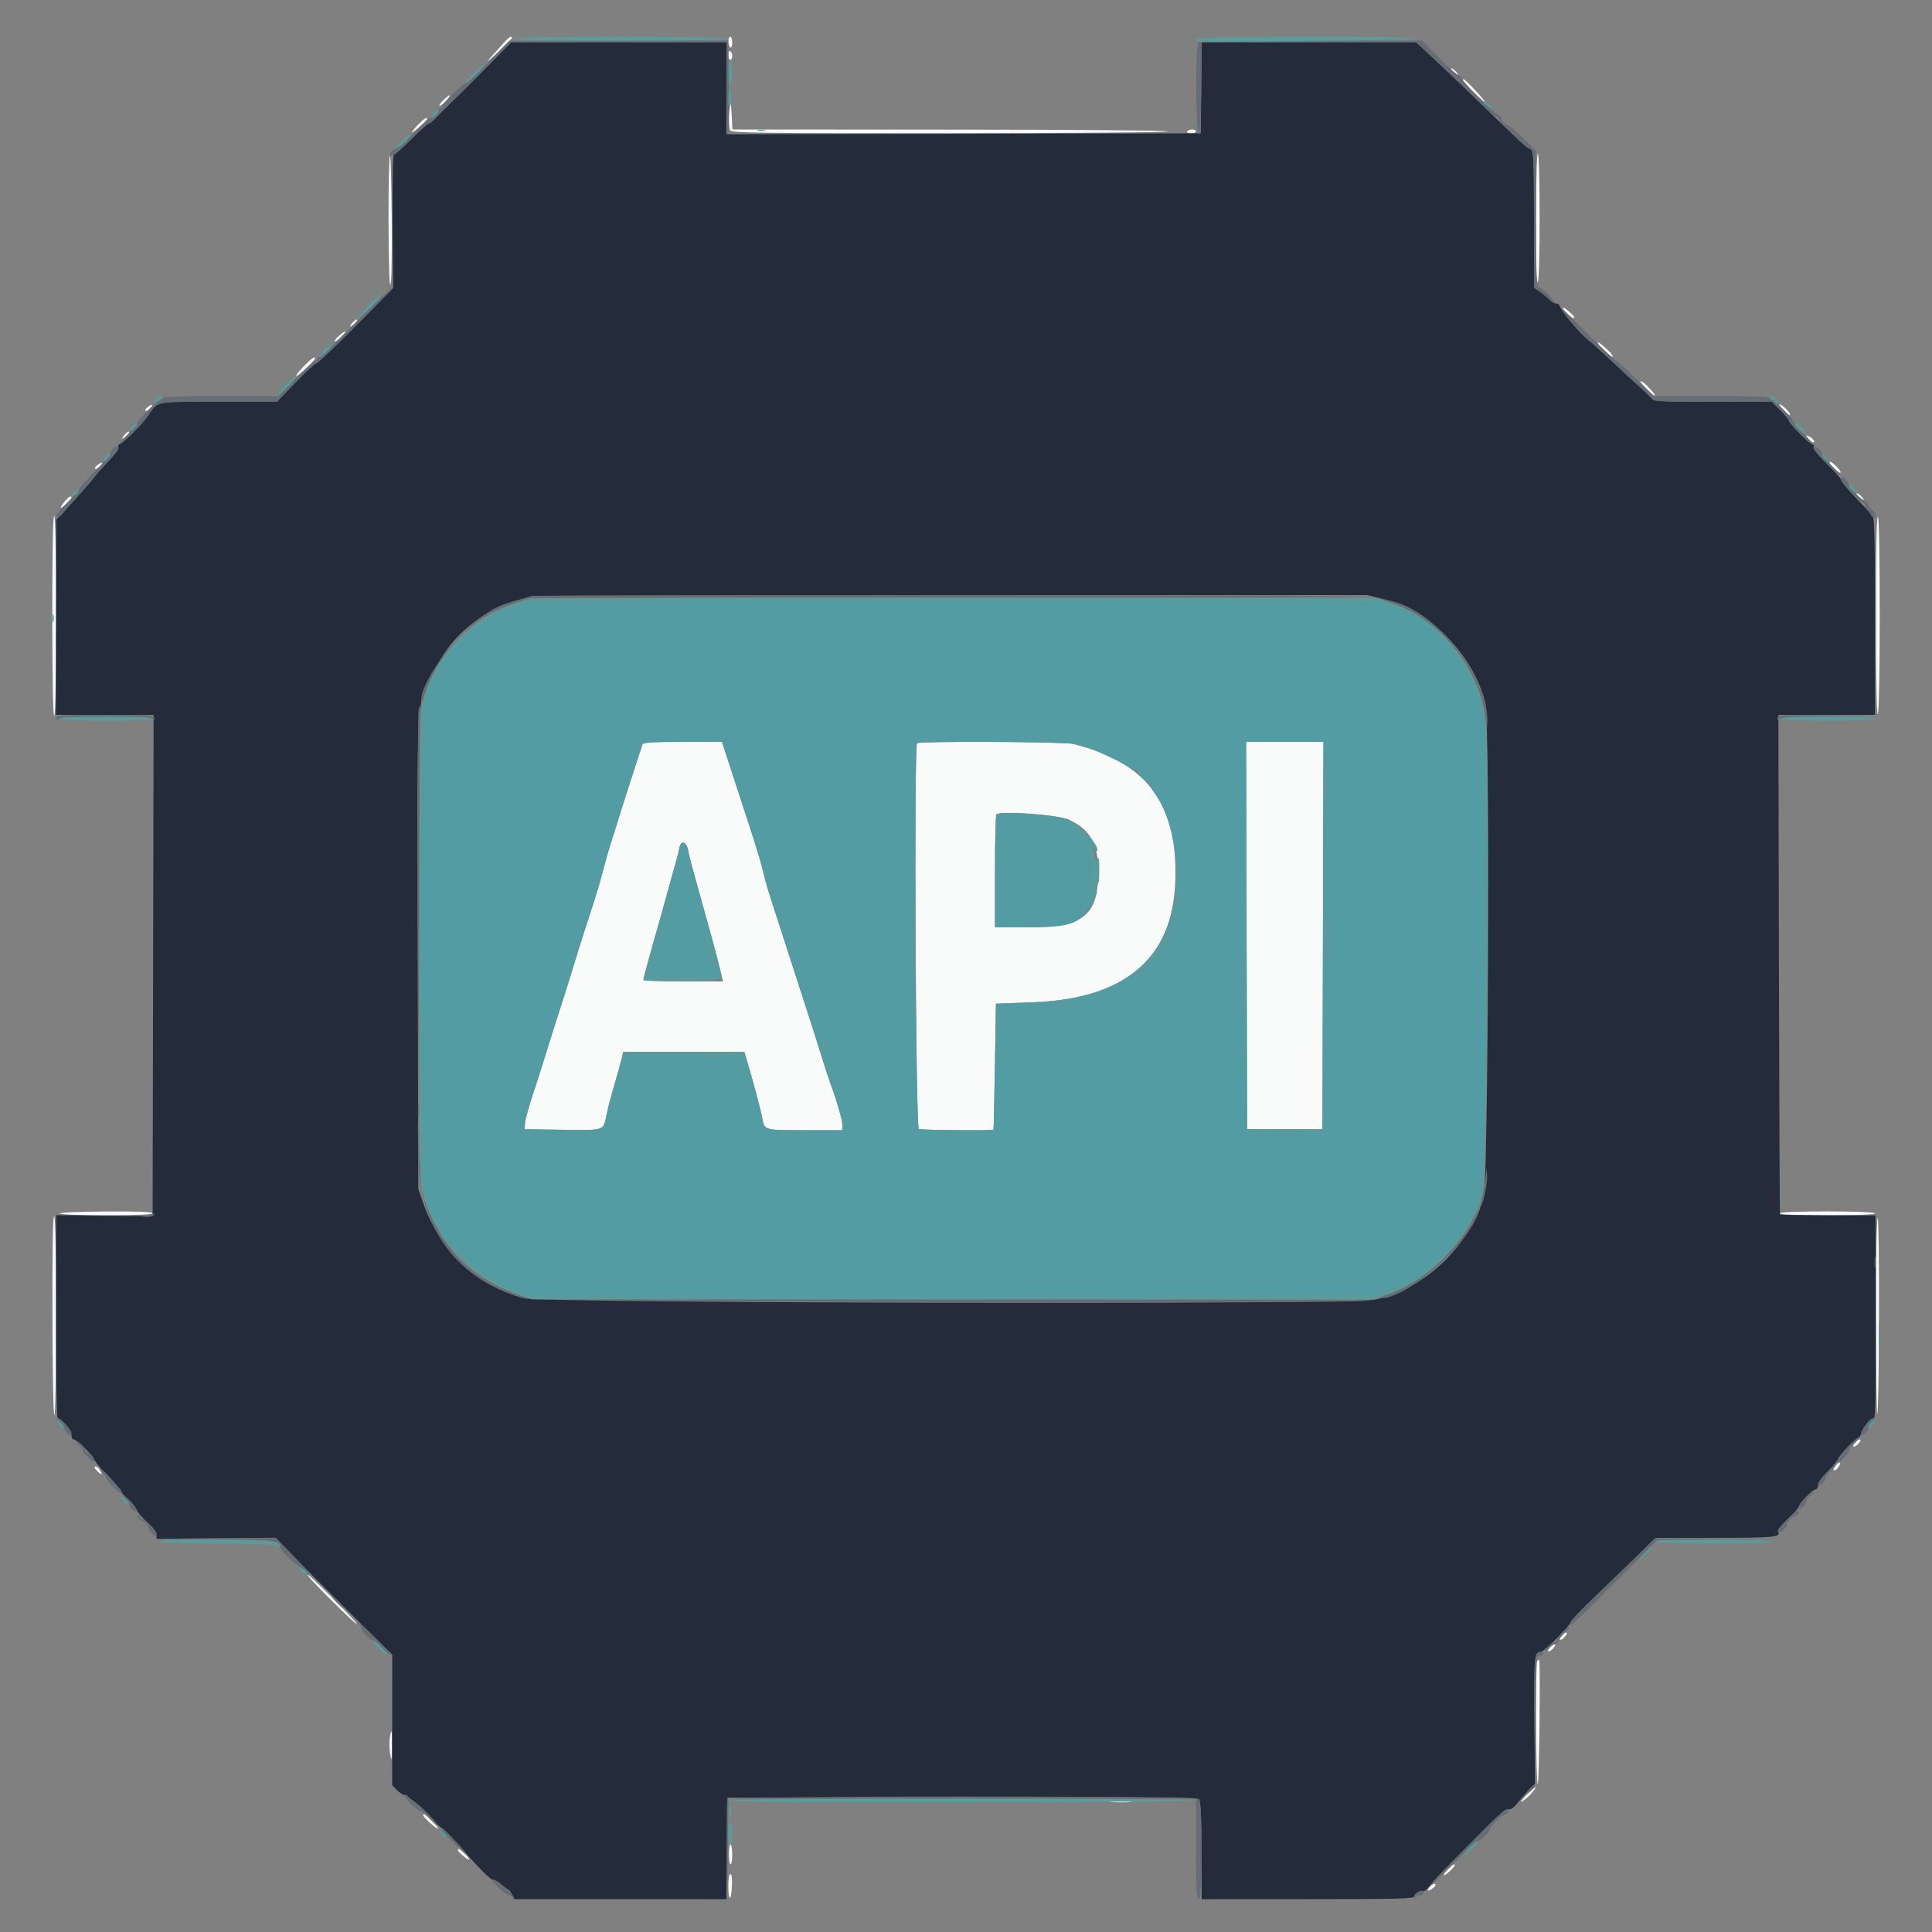
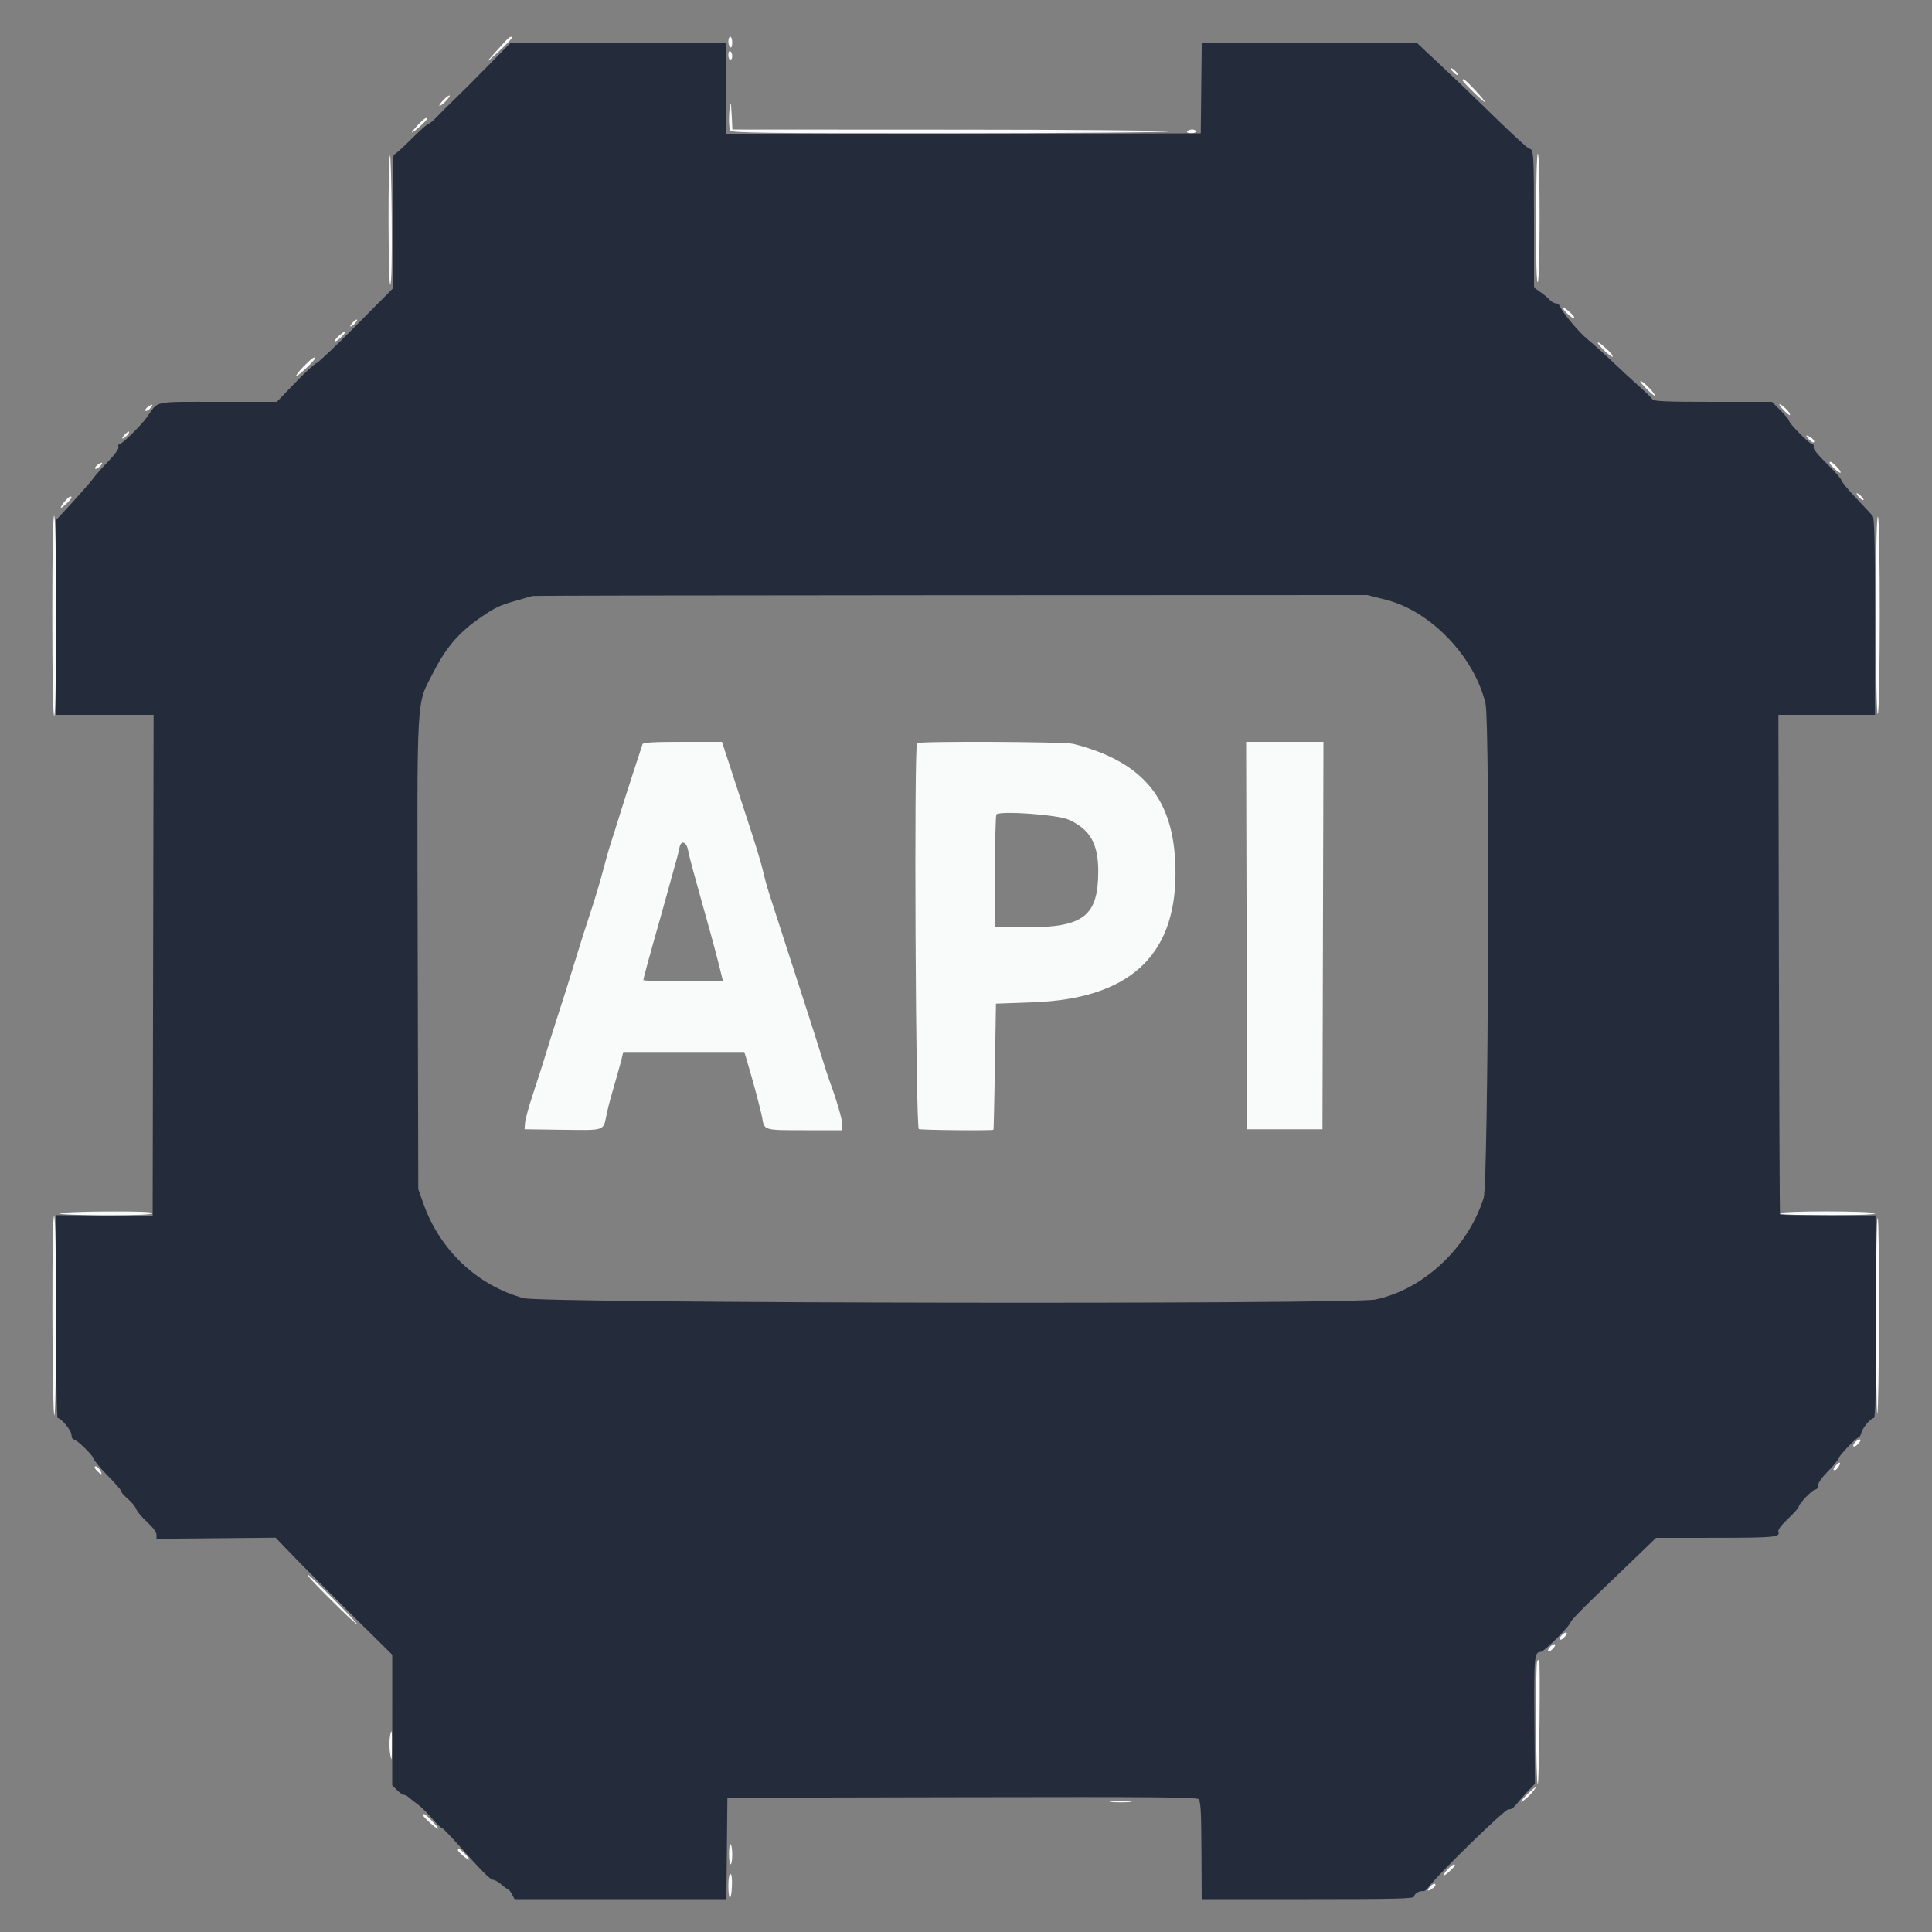
<svg xmlns="http://www.w3.org/2000/svg" id="svg" version="1.1" width="400" height="400" viewBox="0, 0, 400,400">
  <rect x="0" y="0" width="400" height="400" fill="#808080" stroke="none" />
  <g id="svgg">
    <path id="path0" d="M104.600 8.558 C 104.160 9.058,102.990 10.349,102.000 11.427 C 101.010 12.505,100.717 12.940,101.350 12.393 C 103.254 10.748,106.000 8.044,106.000 7.815 C 106.000 7.353,105.363 7.691,104.600 8.558 M150.800 8.576 C 150.800 9.113,150.980 9.664,151.200 9.800 C 151.433 9.944,151.600 9.537,151.600 8.824 C 151.600 8.151,151.420 7.600,151.200 7.600 C 150.980 7.600,150.800 8.039,150.800 8.576 M150.800 11.376 C 150.800 11.939,150.980 12.400,151.200 12.400 C 151.420 12.400,151.600 12.051,151.600 11.624 C 151.600 11.197,151.420 10.736,151.200 10.600 C 150.973 10.460,150.800 10.796,150.800 11.376 M300.400 14.167 C 300.400 14.588,301.605 15.728,301.821 15.512 C 301.922 15.411,301.644 15.002,301.202 14.602 C 300.761 14.203,300.400 14.007,300.400 14.167 M302.800 16.609 C 302.800 16.957,307.246 21.288,307.422 21.111 C 307.606 20.928,303.381 16.400,303.026 16.400 C 302.902 16.400,302.800 16.494,302.800 16.609 M91.855 20.655 C 91.268 21.241,90.870 21.803,90.970 21.903 C 91.070 22.003,91.632 21.605,92.218 21.018 C 92.805 20.432,93.203 19.870,93.103 19.770 C 93.003 19.670,92.441 20.068,91.855 20.655 M151.253 21.400 C 150.837 22.973,150.820 26.542,151.225 27.031 C 151.629 27.517,158.295 27.596,197.149 27.572 C 223.497 27.556,242.264 27.397,241.800 27.194 C 241.360 27.001,222.020 26.839,198.800 26.834 C 175.590 26.829,155.483 26.819,154.118 26.812 L 151.635 26.800 151.497 23.900 C 151.421 22.305,151.311 21.180,151.253 21.400 M86.483 25.901 C 85.759 26.671,85.221 27.354,85.287 27.421 C 85.449 27.582,88.400 24.944,88.400 24.639 C 88.400 24.128,87.746 24.559,86.483 25.901 M245.800 27.200 C 245.660 27.427,245.996 27.600,246.576 27.600 C 247.139 27.600,247.600 27.420,247.600 27.200 C 247.600 26.980,247.251 26.800,246.824 26.800 C 246.397 26.800,245.936 26.980,245.800 27.200 M318.020 45.289 C 318.008 54.323,318.134 58.795,318.391 58.400 C 318.882 57.643,318.883 32.099,318.392 31.795 C 318.192 31.671,318.031 37.491,318.020 45.289 M80.746 32.200 C 80.300 32.902,80.362 59.398,80.808 58.952 C 81.067 58.693,81.173 53.761,81.105 45.175 C 81.047 37.819,80.886 31.980,80.746 32.200 M323.600 63.769 C 323.600 64.224,325.635 66.098,325.872 65.861 C 326.095 65.638,325.615 65.086,324.298 64.051 C 323.914 63.749,323.600 63.622,323.600 63.769 M73.002 66.798 C 72.603 67.239,72.407 67.600,72.567 67.600 C 72.988 67.600,74.128 66.395,73.912 66.179 C 73.811 66.078,73.402 66.356,73.002 66.798 M70.254 69.455 C 69.623 69.997,69.208 70.541,69.330 70.663 C 69.452 70.785,70.032 70.405,70.618 69.818 C 72.000 68.436,71.739 68.176,70.254 69.455 M330.800 70.964 C 330.800 71.410,333.640 74.093,333.869 73.864 C 333.988 73.746,333.657 73.233,333.135 72.724 C 331.761 71.387,330.800 70.663,330.800 70.964 M62.856 75.871 C 61.897 76.847,61.210 77.743,61.328 77.862 C 61.540 78.073,65.200 74.622,65.200 74.211 C 65.200 73.707,64.484 74.215,62.856 75.871 M339.600 78.964 C 339.600 79.339,342.422 82.112,342.611 81.923 C 342.791 81.743,341.341 80.066,340.300 79.250 C 339.915 78.949,339.600 78.820,339.600 78.964 M30.629 84.229 C 30.205 84.538,29.972 84.905,30.110 85.043 C 30.249 85.182,30.662 84.995,31.029 84.629 C 31.891 83.766,31.625 83.500,30.629 84.229 M368.400 83.769 C 368.400 84.129,370.411 86.123,370.592 85.942 C 370.670 85.863,370.524 85.529,370.267 85.199 C 369.631 84.383,368.400 83.440,368.400 83.769 M25.802 89.998 C 25.403 90.439,25.207 90.800,25.367 90.800 C 25.788 90.800,26.928 89.595,26.712 89.379 C 26.611 89.278,26.202 89.556,25.802 89.998 M374.000 90.225 C 374.000 90.525,375.073 91.600,375.371 91.600 C 375.880 91.600,375.551 90.962,374.800 90.493 C 374.360 90.218,374.000 90.098,374.000 90.225 M20.229 96.229 C 19.805 96.538,19.572 96.905,19.710 97.043 C 19.849 97.182,20.262 96.995,20.629 96.629 C 21.491 95.766,21.225 95.500,20.229 96.229 M378.800 95.818 C 378.800 96.232,380.849 98.084,381.067 97.867 C 381.187 97.747,380.824 97.188,380.261 96.624 C 379.265 95.628,378.800 95.372,378.800 95.818 M384.400 102.167 C 384.400 102.588,385.605 103.728,385.821 103.512 C 385.922 103.411,385.644 103.002,385.202 102.602 C 384.761 102.203,384.400 102.007,384.400 102.167 M13.323 103.897 C 12.841 104.492,12.515 105.048,12.599 105.132 C 12.771 105.304,14.800 103.356,14.800 103.018 C 14.800 102.500,14.135 102.895,13.323 103.897 M10.826 127.385 C 10.828 140.165,10.975 148.061,11.214 148.209 C 11.460 148.361,11.600 140.888,11.600 127.624 C 11.600 114.440,11.458 106.800,11.212 106.800 C 10.967 106.800,10.825 114.354,10.826 127.385 M388.400 127.400 C 388.400 140.088,388.544 147.958,388.774 147.816 C 389.300 147.491,389.327 107.326,388.801 107.001 C 388.535 106.836,388.400 113.703,388.400 127.400 M133.021 154.100 C 132.937 154.375,132.156 156.760,131.285 159.400 C 130.415 162.040,129.120 166.090,128.408 168.400 C 127.696 170.710,126.842 173.410,126.512 174.400 C 126.182 175.390,125.585 177.460,125.186 179.000 C 124.281 182.487,123.198 186.111,121.897 190.000 C 121.345 191.650,120.313 194.890,119.605 197.200 C 117.460 204.190,116.751 206.449,115.584 210.000 C 114.970 211.870,113.895 215.290,113.195 217.600 C 112.495 219.910,111.226 223.881,110.373 226.425 C 109.521 228.968,108.773 231.668,108.712 232.425 L 108.600 233.800 116.444 233.908 C 125.254 234.030,124.895 234.145,125.538 231.000 C 125.762 229.900,126.128 228.370,126.350 227.600 C 128.025 221.796,128.514 220.050,128.756 219.000 L 129.033 217.800 141.568 217.800 L 154.104 217.800 154.644 219.600 C 155.903 223.791,157.538 229.915,157.795 231.400 C 158.252 234.046,158.097 234.000,166.649 234.000 L 174.400 234.000 174.400 232.895 C 174.400 231.850,173.207 227.724,171.887 224.200 C 171.557 223.320,170.707 220.710,169.998 218.400 C 169.289 216.090,167.857 211.590,166.817 208.400 C 165.776 205.210,163.794 199.090,162.412 194.800 C 161.029 190.510,159.578 186.010,159.186 184.800 C 158.795 183.590,158.257 181.610,157.990 180.400 C 157.723 179.190,156.654 175.590,155.614 172.400 C 154.574 169.210,152.769 163.675,151.602 160.100 L 149.480 153.600 141.327 153.600 C 135.154 153.600,133.138 153.721,133.021 154.100 M189.867 153.867 C 189.210 154.523,189.572 233.504,190.233 233.757 C 190.823 233.984,205.497 234.119,205.686 233.900 C 205.733 233.845,205.868 227.950,205.986 220.800 L 206.200 207.800 213.948 207.512 C 233.613 206.782,243.287 198.065,243.372 181.000 C 243.448 165.868,237.116 157.796,222.200 154.011 C 220.431 153.562,190.306 153.428,189.867 153.867 M258.098 193.700 L 258.200 233.800 266.000 233.800 L 273.800 233.800 273.902 193.700 L 274.004 153.600 266.000 153.600 L 257.996 153.600 258.098 193.700 M221.201 169.686 C 225.673 171.682,227.391 174.660,227.382 180.400 C 227.368 189.655,224.365 192.000,212.527 192.000 L 206.000 192.000 206.000 180.467 C 206.000 174.123,206.135 168.792,206.300 168.620 C 207.062 167.823,218.930 168.672,221.201 169.686 M142.451 176.004 C 142.596 176.772,143.004 178.435,143.358 179.700 C 143.711 180.965,144.258 182.945,144.572 184.100 C 144.887 185.255,145.526 187.550,145.992 189.200 C 147.500 194.539,148.636 198.802,149.429 202.100 L 149.693 203.200 141.447 203.200 C 136.911 203.200,133.204 203.065,133.209 202.900 C 133.222 202.494,134.479 197.893,136.788 189.800 C 137.139 188.572,137.837 186.054,139.009 181.800 C 139.372 180.480,139.849 178.770,140.068 178.000 C 140.287 177.230,140.563 176.096,140.681 175.480 C 140.986 173.894,142.116 174.228,142.451 176.004 M12.400 251.238 C 12.400 251.444,16.541 251.600,22.000 251.600 C 28.386 251.600,31.600 251.461,31.600 251.184 C 31.600 250.905,28.421 250.785,22.000 250.822 C 16.581 250.852,12.400 251.034,12.400 251.238 M368.400 251.206 C 368.400 251.454,372.108 251.600,378.424 251.600 C 384.842 251.600,388.360 251.460,388.206 251.209 C 387.877 250.678,368.400 250.674,368.400 251.206 M10.852 272.185 C 10.873 283.741,11.045 292.904,11.244 293.027 C 11.450 293.155,11.600 284.565,11.600 272.647 C 11.600 259.616,11.456 251.958,11.208 251.805 C 10.953 251.647,10.828 258.800,10.852 272.185 M388.400 272.443 C 388.400 283.713,388.522 292.811,388.672 292.662 C 389.087 292.246,389.173 252.430,388.758 252.174 C 388.549 252.045,388.400 260.468,388.400 272.443 M384.060 298.642 C 383.331 299.466,383.800 299.857,384.581 299.076 C 384.921 298.736,385.200 298.354,385.200 298.229 C 385.200 297.809,384.606 298.024,384.060 298.642 M380.100 303.398 C 379.531 304.045,379.461 304.400,379.904 304.400 C 380.071 304.400,380.432 304.040,380.707 303.600 C 381.278 302.687,380.851 302.545,380.100 303.398 M19.600 303.829 C 19.600 304.127,20.675 305.200,20.975 305.200 C 21.102 305.200,20.982 304.840,20.707 304.400 C 20.238 303.649,19.600 303.320,19.600 303.829 M64.822 327.459 C 68.296 331.137,73.731 336.402,73.890 336.243 C 74.094 336.039,64.120 326.000,63.714 326.000 C 63.565 326.000,64.063 326.657,64.822 327.459 M323.260 338.642 C 322.531 339.466,323.000 339.857,323.781 339.076 C 324.121 338.736,324.400 338.354,324.400 338.229 C 324.400 337.809,323.806 338.024,323.260 338.642 M320.860 341.042 C 320.131 341.866,320.600 342.257,321.381 341.476 C 321.721 341.136,322.000 340.754,322.000 340.629 C 322.000 340.209,321.406 340.424,320.860 341.042 M318.266 343.867 C 317.875 344.258,317.986 369.656,318.378 369.413 C 318.677 369.229,318.953 343.600,318.657 343.600 C 318.589 343.600,318.413 343.720,318.266 343.867 M80.687 359.900 C 80.568 360.725,80.613 362.210,80.786 363.200 C 81.066 364.806,81.105 364.645,81.150 361.700 C 81.204 358.155,81.033 357.491,80.687 359.900 M316.800 370.926 C 315.331 372.248,314.303 373.624,315.398 372.800 C 316.354 372.082,316.818 371.629,317.549 370.698 C 318.292 369.753,318.006 369.840,316.800 370.926 M230.100 373.094 C 231.145 373.176,232.855 373.176,233.900 373.094 C 234.945 373.012,234.090 372.944,232.000 372.944 C 229.910 372.944,229.055 373.012,230.100 373.094 M87.600 375.846 C 87.600 376.214,90.518 378.816,90.712 378.621 C 90.893 378.440,88.168 375.600,87.813 375.600 C 87.696 375.600,87.600 375.711,87.600 375.846 M150.933 383.818 C 150.933 385.018,151.083 386.000,151.267 386.000 C 151.450 386.000,151.600 385.111,151.600 384.024 C 151.600 382.937,151.450 381.955,151.267 381.841 C 151.083 381.728,150.933 382.617,150.933 383.818 M94.800 383.053 C 94.800 383.410,96.931 385.202,97.125 385.008 C 97.302 384.831,95.364 382.800,95.018 382.800 C 94.898 382.800,94.800 382.914,94.800 383.053 M299.674 387.082 C 299.164 387.631,298.830 388.163,298.931 388.264 C 299.113 388.447,301.200 386.532,301.200 386.182 C 301.200 385.760,300.538 386.151,299.674 387.082 M150.800 390.376 C 150.800 393.610,151.393 393.765,151.537 390.568 C 151.609 388.946,151.495 388.000,151.226 388.000 C 150.972 388.000,150.800 388.962,150.800 390.376 M296.100 390.598 C 295.357 391.442,295.494 391.673,296.400 391.107 C 296.840 390.832,297.200 390.471,297.200 390.304 C 297.200 389.827,296.649 389.975,296.100 390.598 " stroke="none" fill="#f9fafa" fill-rule="evenodd" />
-     <path id="path1" d="M109.000 124.790 C 108.560 124.975,107.192 125.421,105.960 125.781 C 101.838 126.987,97.497 130.091,93.587 134.626 C 92.303 136.116,88.400 143.684,88.400 144.686 C 88.400 145.101,88.175 145.665,87.900 145.940 C 87.147 146.693,87.172 244.220,87.926 246.800 C 90.566 255.840,97.234 263.257,106.000 266.905 C 106.770 267.225,107.940 267.738,108.600 268.044 C 111.262 269.278,281.833 268.957,286.400 267.710 C 294.359 265.536,303.016 257.346,305.822 249.336 C 307.508 244.524,307.571 242.624,307.586 196.516 C 307.600 153.458,307.475 148.357,306.329 145.000 C 304.936 140.920,303.408 137.958,301.200 135.059 C 299.893 133.343,294.666 128.400,294.159 128.400 C 294.041 128.400,293.159 127.860,292.200 127.200 C 291.241 126.540,290.004 126.000,289.452 126.000 C 288.899 126.000,288.336 125.820,288.200 125.600 C 288.064 125.380,287.434 125.200,286.800 125.200 C 286.166 125.200,285.536 125.020,285.400 124.800 C 285.093 124.303,110.183 124.293,109.000 124.790 M151.602 160.100 C 152.769 163.675,154.574 169.210,155.614 172.400 C 156.654 175.590,157.723 179.190,157.990 180.400 C 158.257 181.610,158.795 183.590,159.186 184.800 C 159.578 186.010,161.029 190.510,162.412 194.800 C 163.794 199.090,165.776 205.210,166.817 208.400 C 167.857 211.590,169.289 216.090,169.998 218.400 C 170.707 220.710,171.557 223.320,171.887 224.200 C 173.207 227.724,174.400 231.850,174.400 232.895 L 174.400 234.000 166.649 234.000 C 158.097 234.000,158.252 234.046,157.795 231.400 C 157.538 229.915,155.903 223.791,154.644 219.600 L 154.104 217.800 141.568 217.800 L 129.033 217.800 128.756 219.000 C 128.514 220.050,128.025 221.796,126.350 227.600 C 126.128 228.370,125.762 229.900,125.538 231.000 C 124.895 234.145,125.254 234.030,116.444 233.908 L 108.600 233.800 108.712 232.425 C 108.773 231.668,109.521 228.968,110.373 226.425 C 111.226 223.881,112.495 219.910,113.195 217.600 C 113.895 215.290,114.970 211.870,115.584 210.000 C 116.751 206.449,117.460 204.190,119.605 197.200 C 120.313 194.890,121.345 191.650,121.897 190.000 C 123.198 186.111,124.281 182.487,125.186 179.000 C 125.585 177.460,126.182 175.390,126.512 174.400 C 126.842 173.410,127.696 170.710,128.408 168.400 C 129.120 166.090,130.415 162.040,131.285 159.400 C 132.156 156.760,132.937 154.375,133.021 154.100 C 133.138 153.721,135.154 153.600,141.327 153.600 L 149.480 153.600 151.602 160.100 M222.200 154.011 C 223.080 154.234,224.520 154.632,225.400 154.896 C 227.498 155.524,233.843 158.623,234.194 159.190 C 234.344 159.433,234.857 159.523,235.334 159.390 C 235.885 159.236,236.019 159.274,235.701 159.497 C 235.333 159.754,235.557 160.190,236.556 161.158 C 237.301 161.879,237.991 162.319,238.089 162.135 C 238.188 161.951,238.209 162.038,238.136 162.329 C 238.063 162.619,238.434 163.429,238.962 164.129 C 243.840 170.599,245.014 184.020,241.447 192.550 C 237.506 201.977,228.313 206.979,213.948 207.512 L 206.200 207.800 205.986 220.800 C 205.868 227.950,205.733 233.845,205.686 233.900 C 205.497 234.119,190.823 233.984,190.233 233.757 C 189.572 233.504,189.210 154.523,189.867 153.867 C 190.306 153.428,220.431 153.562,222.200 154.011 M273.902 193.700 L 273.800 233.800 266.000 233.800 L 258.200 233.800 258.098 193.700 L 257.996 153.600 266.000 153.600 L 274.004 153.600 273.902 193.700 M206.300 168.620 C 206.135 168.792,206.000 174.123,206.000 180.467 L 206.000 192.000 212.527 192.000 C 219.967 192.000,222.310 191.522,224.273 189.602 C 225.646 188.260,227.349 184.987,227.052 184.261 C 226.948 184.007,226.849 184.115,226.832 184.500 C 226.814 184.885,226.633 185.200,226.428 185.200 C 226.223 185.200,225.980 185.515,225.887 185.900 C 225.794 186.285,225.781 185.970,225.857 185.200 C 226.419 179.507,225.318 172.585,223.983 173.411 C 223.772 173.541,223.600 173.377,223.600 173.046 C 223.600 172.716,223.206 172.169,222.724 171.832 C 222.242 171.494,221.981 171.086,222.143 170.923 C 222.561 170.505,223.728 171.307,224.195 172.333 C 224.412 172.810,224.727 173.200,224.895 173.200 C 225.063 173.200,225.200 173.470,225.200 173.800 C 225.200 174.130,225.350 174.400,225.532 174.400 C 225.715 174.400,226.106 174.850,226.400 175.399 C 226.694 175.949,227.008 176.326,227.097 176.237 C 227.930 175.404,223.846 170.866,221.201 169.686 C 218.930 168.672,207.062 167.823,206.300 168.620 M218.980 169.572 C 218.755 169.792,217.377 169.814,215.600 169.626 L 212.600 169.309 215.980 169.254 C 218.067 169.221,219.215 169.342,218.980 169.572 M189.100 216.070 C 189.040 224.722,188.990 217.760,188.990 200.600 C 188.990 183.440,189.040 176.362,189.100 184.870 C 189.160 193.379,189.160 207.419,189.100 216.070 M140.681 175.480 C 140.563 176.096,140.287 177.230,140.068 178.000 C 139.849 178.770,139.372 180.480,139.009 181.800 C 137.837 186.054,137.139 188.572,136.788 189.800 C 134.479 197.893,133.222 202.494,133.209 202.900 C 133.204 203.065,136.755 203.161,141.100 203.113 L 149.000 203.026 141.359 202.813 C 134.033 202.609,133.729 202.568,133.989 201.829 C 134.243 201.108,134.278 201.105,134.534 201.771 C 134.775 202.401,145.020 202.569,147.800 201.989 C 148.665 201.808,149.151 202.030,149.356 202.700 C 149.655 203.673,149.241 201.306,148.814 199.600 C 148.334 197.685,147.014 192.820,145.992 189.200 C 145.526 187.550,144.887 185.255,144.572 184.100 C 144.258 182.945,143.711 180.965,143.358 179.700 C 143.004 178.435,142.596 176.772,142.451 176.004 C 142.116 174.228,140.986 173.894,140.681 175.480 M227.067 177.867 C 226.643 178.291,226.758 182.727,227.200 183.000 C 227.452 183.156,227.600 182.204,227.600 180.424 C 227.600 177.585,227.557 177.377,227.067 177.867 M142.676 180.300 C 142.575 180.685,142.493 180.370,142.493 179.600 C 142.493 178.830,142.575 178.515,142.676 178.900 C 142.776 179.285,142.776 179.915,142.676 180.300 M244.690 182.093 C 244.601 182.812,244.526 182.320,244.524 181.000 C 244.522 179.680,244.595 179.092,244.686 179.693 C 244.777 180.294,244.779 181.374,244.690 182.093 M143.718 182.700 C 143.920 183.751,143.791 184.324,143.433 183.966 C 143.014 183.547,142.748 181.600,143.110 181.600 C 143.328 181.600,143.602 182.095,143.718 182.700 M139.019 186.616 C 138.709 188.677,138.000 189.396,138.000 187.647 C 138.000 186.987,138.180 186.336,138.400 186.200 C 138.620 186.064,138.814 185.468,138.832 184.876 C 138.849 184.284,138.958 184.036,139.073 184.325 C 139.189 184.614,139.164 185.645,139.019 186.616 M160.460 184.600 C 160.460 184.809,160.267 185.044,160.030 185.123 C 159.793 185.202,159.600 184.967,159.600 184.600 C 159.600 184.233,159.793 183.998,160.030 184.077 C 160.267 184.156,160.460 184.391,160.460 184.600 M275.099 199.900 C 275.030 202.705,274.974 200.410,274.974 194.800 C 274.974 189.190,275.030 186.895,275.099 189.700 C 275.168 192.505,275.168 197.095,275.099 199.900 M244.800 186.151 C 244.800 186.454,244.530 186.926,244.200 187.200 C 243.572 187.722,243.260 186.474,243.867 185.867 C 244.313 185.420,244.800 185.568,244.800 186.151 M137.634 190.442 C 137.282 191.323,137.249 191.333,137.225 190.567 C 137.211 190.108,137.320 189.613,137.467 189.467 C 137.944 188.989,138.026 189.463,137.634 190.442 M243.076 191.100 C 242.975 191.485,242.893 191.170,242.893 190.400 C 242.893 189.630,242.975 189.315,243.076 189.700 C 243.176 190.085,243.176 190.715,243.076 191.100 M216.300 191.491 C 215.475 191.578,214.125 191.578,213.300 191.491 C 212.475 191.405,213.150 191.334,214.800 191.334 C 216.450 191.334,217.125 191.405,216.300 191.491 M136.900 193.390 C 136.637 194.763,136.400 194.661,136.400 193.176 C 136.400 192.503,136.556 192.049,136.746 192.167 C 136.937 192.285,137.006 192.835,136.900 193.390 M241.163 195.609 C 240.051 197.695,235.757 202.291,235.324 201.858 C 235.247 201.781,235.917 200.926,236.812 199.959 C 239.119 197.466,241.992 193.388,242.046 192.528 C 242.088 191.870,242.110 191.866,242.274 192.492 C 242.374 192.872,241.874 194.275,241.163 195.609 M146.726 194.671 C 146.667 195.549,146.823 196.208,147.113 196.304 C 147.381 196.394,147.600 196.981,147.600 197.610 C 147.600 198.238,147.780 198.864,148.000 199.000 C 148.220 199.136,148.400 199.697,148.400 200.247 C 148.400 200.812,148.226 201.140,148.000 201.000 C 147.780 200.864,147.594 200.358,147.587 199.876 C 147.580 199.394,147.323 198.668,147.015 198.261 C 146.707 197.855,146.552 197.270,146.670 196.961 C 146.789 196.653,146.665 196.400,146.396 196.400 C 146.089 196.400,145.978 196.025,146.100 195.390 C 146.206 194.835,146.118 194.273,145.904 194.140 C 145.675 193.999,145.738 193.759,146.057 193.556 C 146.837 193.062,146.835 193.058,146.726 194.671 M135.428 198.744 C 134.857 199.314,134.800 199.311,134.800 198.709 C 134.800 198.345,134.980 197.936,135.200 197.800 C 135.420 197.664,135.630 196.978,135.667 196.276 C 135.727 195.135,135.751 195.164,135.895 196.558 C 136.003 197.614,135.853 198.319,135.428 198.744 M164.400 197.024 C 164.400 197.341,164.220 197.600,164.000 197.600 C 163.780 197.600,163.600 197.229,163.600 196.776 C 163.600 196.323,163.780 196.064,164.000 196.200 C 164.220 196.336,164.400 196.707,164.400 197.024 M222.293 207.840 C 222.161 207.972,221.399 208.080,220.600 208.080 C 219.801 208.080,219.039 207.972,218.907 207.840 C 218.775 207.708,219.537 207.600,220.600 207.600 C 221.663 207.600,222.425 207.708,222.293 207.840 M169.172 211.900 C 169.187 212.175,169.020 212.400,168.800 212.400 C 168.580 212.400,168.413 211.815,168.428 211.100 C 168.456 209.820,169.093 210.506,169.172 211.900 M171.043 216.399 C 170.993 217.801,170.000 218.056,170.000 216.667 C 170.000 216.153,170.120 215.613,170.267 215.467 C 170.817 214.916,171.084 215.237,171.043 216.399 M152.800 218.300 C 152.800 218.465,151.495 218.650,149.900 218.711 C 148.305 218.773,146.685 218.920,146.300 219.038 C 145.915 219.157,145.600 219.075,145.600 218.856 C 145.600 218.638,145.915 218.376,146.300 218.276 C 147.495 217.963,152.800 217.983,152.800 218.300 M129.843 218.988 C 129.698 219.975,129.200 220.190,129.200 219.267 C 129.200 218.790,129.364 218.400,129.565 218.400 C 129.765 218.400,129.890 218.665,129.843 218.988 M172.394 222.100 C 172.397 222.265,172.220 222.400,172.000 222.400 C 171.780 222.400,171.603 221.995,171.606 221.500 C 171.612 220.641,172.376 221.223,172.394 222.100 M154.676 223.100 C 154.575 223.485,154.493 223.170,154.493 222.400 C 154.493 221.630,154.575 221.315,154.676 221.700 C 154.776 222.085,154.776 222.715,154.676 223.100 M129.492 222.524 C 129.224 223.328,128.400 223.269,128.400 222.446 C 128.400 221.871,128.585 221.696,129.017 221.862 C 129.356 221.992,129.570 222.290,129.492 222.524 M173.035 224.698 C 172.598 225.135,172.299 224.440,172.612 223.717 C 172.910 223.032,172.932 223.033,173.097 223.731 C 173.193 224.134,173.165 224.569,173.035 224.698 M127.435 228.298 C 126.998 228.735,126.699 228.040,127.012 227.317 C 127.310 226.632,127.332 226.633,127.497 227.331 C 127.593 227.734,127.565 228.169,127.435 228.298 M121.282 235.097 C 119.678 235.173,117.158 235.173,115.682 235.096 C 114.207 235.019,115.520 234.957,118.600 234.958 C 121.680 234.958,122.887 235.021,121.282 235.097 M168.482 235.097 C 166.878 235.173,164.358 235.173,162.882 235.096 C 161.407 235.019,162.720 234.957,165.800 234.958 C 168.880 234.958,170.087 235.021,168.482 235.097 M201.500 235.098 C 199.575 235.171,196.425 235.171,194.500 235.098 C 192.575 235.025,194.150 234.965,198.000 234.965 C 201.850 234.965,203.425 235.025,201.500 235.098 M269.919 235.097 C 268.224 235.172,265.344 235.172,263.519 235.098 C 261.694 235.024,263.080 234.962,266.600 234.962 C 270.120 234.961,271.614 235.022,269.919 235.097 M388.961 276.800 C 388.961 280.210,389.022 281.605,389.097 279.900 C 389.172 278.195,389.172 275.405,389.097 273.700 C 389.022 271.995,388.961 273.390,388.961 276.800 " stroke="none" fill="#549ca4" fill-rule="evenodd" />
    <path id="path2" d="M100.958 13.700 C 98.321 16.395,95.182 19.531,93.982 20.669 C 92.782 21.806,91.200 23.381,90.466 24.169 C 89.733 24.956,88.955 25.600,88.738 25.600 C 88.521 25.600,86.907 27.040,85.152 28.800 C 83.396 30.560,81.785 32.000,81.570 32.000 C 81.322 32.000,81.220 37.031,81.290 45.828 L 81.400 59.656 73.697 67.428 C 69.460 71.703,65.773 75.200,65.504 75.200 C 65.234 75.200,63.280 77.000,61.162 79.200 L 57.310 83.200 45.127 83.200 C 31.415 83.200,32.890 82.880,30.398 86.400 C 29.194 88.100,25.223 92.000,24.695 92.000 C 24.486 92.000,24.410 92.249,24.527 92.553 C 24.650 92.875,23.766 94.117,22.420 95.515 C 21.144 96.839,19.805 98.345,19.445 98.861 C 18.859 99.702,15.605 103.383,12.735 106.453 L 11.669 107.593 11.618 127.796 L 11.568 148.000 21.684 148.000 L 31.800 148.000 31.700 199.900 L 31.600 251.800 21.617 251.693 L 11.634 251.587 11.611 272.593 C 11.598 284.727,11.740 293.600,11.947 293.600 C 12.679 293.600,14.800 296.184,14.800 297.076 C 14.800 297.584,14.984 298.000,15.209 298.000 C 15.837 298.000,19.138 301.175,19.414 302.044 C 19.548 302.467,20.680 303.860,21.929 305.140 C 24.341 307.611,25.200 308.624,25.200 308.995 C 25.200 309.121,25.821 309.770,26.581 310.437 C 27.340 311.104,28.083 312.032,28.231 312.499 C 28.380 312.966,29.378 314.147,30.450 315.122 C 31.618 316.185,32.400 317.238,32.400 317.748 L 32.399 318.600 44.736 318.484 L 57.073 318.368 60.437 321.872 C 62.286 323.800,67.716 329.252,72.503 333.988 L 81.206 342.600 81.203 356.118 L 81.200 369.636 82.182 370.618 C 82.722 371.158,83.365 371.600,83.610 371.600 C 83.856 371.600,84.304 371.825,84.605 372.100 C 84.906 372.375,85.748 373.037,86.476 373.571 C 87.204 374.106,88.520 375.398,89.400 376.443 C 90.280 377.487,91.180 378.370,91.400 378.405 C 91.620 378.439,93.150 379.988,94.800 381.846 C 99.751 387.422,101.519 389.200,102.112 389.200 C 102.422 389.200,103.199 389.650,103.838 390.200 C 104.477 390.749,105.105 391.199,105.232 391.200 C 105.360 391.200,105.706 391.650,106.000 392.200 L 106.535 393.200 128.461 393.200 L 150.387 393.200 150.493 382.700 L 150.600 372.200 199.312 372.098 C 239.917 372.014,248.058 372.087,248.231 372.537 C 248.626 373.565,248.709 375.439,248.754 384.300 L 248.800 393.200 270.800 393.200 C 289.338 393.200,292.800 393.112,292.800 392.643 C 292.800 392.054,293.878 391.423,294.670 391.548 C 294.928 391.588,295.417 391.225,295.757 390.740 C 297.484 388.274,311.736 374.389,312.344 374.580 C 312.762 374.711,313.363 374.320,314.000 373.505 C 314.550 372.801,315.630 371.569,316.400 370.768 L 317.800 369.310 317.689 356.209 C 317.577 342.966,317.668 342.000,319.019 342.000 C 319.663 342.000,325.200 336.471,325.200 335.828 C 325.200 335.571,327.585 333.081,330.500 330.296 C 333.415 327.510,337.390 323.694,339.334 321.815 L 342.868 318.400 355.134 318.394 C 367.368 318.388,368.631 318.267,368.198 317.140 C 368.052 316.759,368.768 315.790,370.185 314.450 C 371.403 313.297,372.400 312.185,372.400 311.979 C 372.400 311.359,375.249 308.400,375.847 308.400 C 376.151 308.400,376.400 308.014,376.400 307.543 C 376.400 307.048,377.241 305.845,378.387 304.699 C 379.480 303.606,380.472 302.402,380.592 302.024 C 380.826 301.288,384.359 297.600,384.830 297.600 C 384.986 297.600,385.218 297.195,385.346 296.700 C 385.630 295.604,387.318 293.600,387.957 293.600 C 388.304 293.600,388.406 288.298,388.364 272.620 L 388.306 251.640 378.489 251.623 C 373.090 251.613,368.613 251.547,368.542 251.475 C 368.470 251.404,368.364 228.093,368.306 199.673 L 368.200 148.000 378.200 148.000 L 388.200 148.000 388.200 127.700 C 388.200 112.081,388.085 107.262,387.702 106.800 C 387.427 106.470,385.852 104.777,384.202 103.038 C 382.551 101.299,381.200 99.652,381.200 99.379 C 381.200 99.106,379.863 97.586,378.228 96.001 C 376.418 94.246,375.340 92.900,375.471 92.560 C 375.589 92.252,375.490 92.000,375.251 92.000 C 374.717 92.000,370.400 87.662,370.400 87.124 C 370.400 86.911,369.604 85.941,368.632 84.968 L 366.863 83.200 354.651 83.200 C 344.930 83.200,342.375 83.092,342.120 82.669 C 341.944 82.377,340.720 81.185,339.400 80.019 C 338.080 78.854,335.560 76.526,333.800 74.846 C 332.040 73.167,329.755 71.115,328.722 70.288 C 326.976 68.888,323.417 64.631,322.928 63.358 C 322.811 63.051,322.440 62.800,322.104 62.800 C 321.768 62.800,321.203 62.476,320.847 62.081 C 320.491 61.686,319.615 60.953,318.900 60.454 L 317.600 59.546 317.600 45.805 C 317.600 32.055,317.520 30.800,316.646 30.800 C 316.389 30.800,313.281 27.965,309.739 24.500 C 306.198 21.035,301.042 16.085,298.281 13.500 L 293.261 8.800 271.038 8.800 L 248.814 8.800 248.707 18.202 L 248.600 27.604 199.500 27.702 L 150.400 27.800 150.400 18.300 L 150.400 8.800 128.076 8.800 L 105.752 8.800 100.958 13.700 M287.017 124.194 C 296.223 126.530,305.286 136.007,307.559 145.677 C 308.501 149.686,308.145 245.017,307.176 248.034 C 303.849 258.401,294.771 266.926,284.800 269.047 C 279.832 270.104,112.264 269.843,108.392 268.773 C 98.791 266.118,91.081 258.842,87.670 249.219 L 86.600 246.200 86.483 197.400 C 86.351 142.205,86.125 146.278,89.722 139.200 C 92.392 133.949,95.171 130.759,99.800 127.637 C 102.749 125.648,103.530 125.296,107.400 124.207 C 108.720 123.835,109.980 123.471,110.200 123.397 C 110.420 123.323,149.412 123.249,196.849 123.232 L 283.097 123.200 287.017 124.194 " stroke="none" fill="#242c3c" fill-rule="evenodd" />
-     <path id="path3" d="M101.200 12.800 C 98.890 15.189,96.771 17.156,96.491 17.171 C 95.873 17.206,91.600 21.417,91.600 21.991 C 91.600 22.216,91.420 22.400,91.200 22.400 C 90.980 22.400,90.800 22.593,90.800 22.829 C 90.800 23.370,89.787 24.400,89.256 24.400 C 89.035 24.400,87.401 25.840,85.624 27.600 C 83.848 29.360,82.169 30.800,81.893 30.800 C 81.618 30.800,81.180 31.140,80.920 31.556 C 79.813 33.329,82.190 31.770,85.207 28.744 C 86.932 27.015,88.521 25.600,88.738 25.600 C 88.955 25.600,89.733 24.956,90.466 24.169 C 91.200 23.381,92.782 21.806,93.982 20.669 C 95.182 19.531,98.321 16.395,100.958 13.700 L 105.752 8.800 128.076 8.800 L 150.400 8.800 150.400 18.400 C 150.400 23.680,150.535 28.000,150.700 28.000 C 150.865 28.000,150.949 23.590,150.886 18.200 L 150.773 8.400 128.086 8.429 L 105.400 8.457 101.200 12.800 M248.092 8.734 C 247.451 9.141,247.557 27.800,248.200 27.800 C 248.452 27.800,248.640 24.295,248.707 18.300 L 248.814 8.800 271.038 8.800 L 293.261 8.800 298.313 13.500 C 301.091 16.085,304.763 19.608,306.473 21.329 C 308.183 23.050,309.746 24.357,309.946 24.233 C 310.146 24.110,310.285 24.232,310.255 24.504 C 310.192 25.074,316.043 30.800,316.687 30.800 C 317.515 30.800,317.600 32.194,317.600 45.805 L 317.600 59.546 318.900 60.454 C 319.615 60.953,320.516 61.714,320.903 62.145 C 321.289 62.576,321.712 62.821,321.843 62.691 C 322.138 62.396,319.632 59.852,318.691 59.490 C 318.055 59.246,318.000 58.121,318.000 45.235 L 318.000 31.244 315.378 28.622 C 313.936 27.180,312.573 26.000,312.349 26.000 C 311.808 26.000,310.800 24.970,310.800 24.416 C 310.800 24.173,310.485 23.856,310.100 23.710 C 309.207 23.371,302.800 16.950,302.800 16.393 C 302.800 16.163,302.488 15.855,302.107 15.709 C 301.725 15.563,299.842 13.858,297.922 11.921 L 294.431 8.400 271.515 8.406 C 258.912 8.409,248.372 8.557,248.092 8.734 M73.837 66.568 C 69.750 70.656,66.224 74.000,66.003 74.000 C 65.781 74.000,65.600 74.180,65.600 74.400 C 65.600 74.620,65.413 74.800,65.185 74.800 C 64.956 74.800,63.163 76.420,61.200 78.400 L 57.631 82.000 45.615 82.000 C 37.872 82.000,33.600 82.142,33.600 82.400 C 33.600 82.620,33.416 82.800,33.191 82.800 C 32.643 82.800,28.400 87.066,28.400 87.617 C 28.400 87.856,27.488 88.940,26.373 90.026 C 25.259 91.112,24.511 92.000,24.711 92.000 C 25.226 92.000,29.212 88.075,30.398 86.400 C 32.890 82.880,31.415 83.200,45.127 83.200 L 57.310 83.200 61.162 79.200 C 63.280 77.000,65.234 75.200,65.504 75.200 C 66.036 75.200,81.697 59.564,81.431 59.298 C 81.342 59.209,77.925 62.480,73.837 66.568 M323.200 63.785 C 323.200 64.393,327.106 68.993,328.722 70.288 C 329.755 71.115,332.040 73.167,333.800 74.846 C 335.560 76.526,338.080 78.854,339.400 80.019 C 340.720 81.185,341.944 82.377,342.120 82.669 C 342.375 83.092,344.930 83.200,354.651 83.200 L 366.863 83.200 368.632 84.968 C 369.604 85.941,370.400 86.911,370.400 87.124 C 370.400 87.652,374.712 92.000,375.235 92.000 C 375.465 92.000,374.741 91.112,373.627 90.026 C 372.512 88.940,371.600 87.856,371.600 87.617 C 371.600 87.066,367.357 82.800,366.809 82.800 C 366.584 82.800,366.400 82.620,366.400 82.400 C 366.400 82.142,362.134 82.000,354.403 82.000 L 342.406 82.000 338.778 78.400 C 336.783 76.420,334.977 74.800,334.765 74.800 C 334.553 74.800,331.864 72.275,328.790 69.190 C 325.715 66.104,323.200 63.672,323.200 63.785 M23.300 92.998 C 23.025 93.311,22.800 93.753,22.800 93.980 C 22.800 94.208,21.360 95.848,19.600 97.624 C 17.840 99.401,16.400 101.032,16.400 101.249 C 16.400 101.467,15.320 102.704,14.000 104.000 C 12.680 105.296,11.600 106.546,11.600 106.778 C 11.600 107.616,12.381 107.171,13.480 105.707 C 14.096 104.886,15.342 103.465,16.248 102.549 C 17.154 101.632,18.414 100.198,19.048 99.360 C 19.682 98.523,21.228 96.766,22.485 95.456 C 23.742 94.146,24.676 92.923,24.561 92.737 C 24.267 92.261,23.879 92.341,23.300 92.998 M375.455 92.678 C 375.160 92.973,380.340 98.400,380.916 98.400 C 381.101 98.400,380.341 97.512,379.227 96.426 C 378.112 95.340,377.200 94.247,377.200 93.997 C 377.200 93.113,375.959 92.175,375.455 92.678 M381.200 99.357 C 381.200 100.092,385.581 104.459,386.037 104.177 C 386.232 104.057,386.284 104.238,386.153 104.579 C 386.022 104.921,386.085 105.200,386.293 105.200 C 386.501 105.200,386.877 105.650,387.127 106.200 C 387.378 106.750,387.767 107.200,387.991 107.200 C 388.685 107.200,388.443 106.207,387.600 105.600 C 387.160 105.283,386.800 104.787,386.800 104.499 C 386.800 104.211,386.489 103.856,386.109 103.710 C 385.200 103.361,382.800 100.949,382.800 100.385 C 382.800 99.925,381.827 98.800,381.429 98.800 C 381.303 98.800,381.200 99.050,381.200 99.357 M388.183 127.000 C 388.183 136.020,388.235 139.767,388.299 135.327 C 388.364 130.887,388.364 123.507,388.300 118.927 C 388.235 114.347,388.183 117.980,388.183 127.000 M110.200 123.397 C 109.980 123.471,108.720 123.835,107.400 124.207 C 103.530 125.296,102.749 125.648,99.800 127.637 C 94.279 131.361,87.105 141.240,87.228 144.950 C 87.248 145.546,87.418 145.360,87.797 144.330 C 89.620 139.372,93.207 133.587,96.035 131.044 C 99.762 127.693,102.098 126.347,107.000 124.726 L 109.800 123.800 197.485 123.800 C 245.712 123.800,284.862 123.678,284.485 123.528 C 283.816 123.262,110.990 123.132,110.200 123.397 M288.600 125.123 C 298.061 128.309,306.274 138.412,307.522 148.401 C 307.850 151.027,307.903 151.161,307.948 149.477 C 308.191 140.422,297.758 126.968,288.653 124.597 C 285.094 123.670,285.067 123.933,288.600 125.123 M86.656 146.884 C 86.521 147.388,86.450 165.710,86.498 187.600 L 86.585 227.400 86.793 186.800 C 86.907 164.470,86.978 146.148,86.951 146.084 C 86.924 146.020,86.791 146.380,86.656 146.884 M11.600 148.600 C 11.600 148.930,11.791 149.200,12.024 149.200 C 12.257 149.200,12.336 149.020,12.200 148.800 C 12.038 148.537,15.318 148.400,21.743 148.400 C 29.201 148.400,31.581 148.519,31.735 148.900 C 31.856 149.199,31.950 149.118,31.968 148.700 C 31.998 148.051,31.260 148.000,21.800 148.000 C 13.000 148.000,11.600 148.082,11.600 148.600 M368.006 148.700 C 368.010 149.191,368.106 149.253,368.325 148.907 C 368.556 148.543,371.253 148.384,378.619 148.300 L 388.600 148.185 378.300 148.093 C 368.720 148.006,368.000 148.049,368.006 148.700 M86.514 229.800 C 86.517 230.900,86.595 231.303,86.687 230.695 C 86.779 230.086,86.777 229.186,86.682 228.695 C 86.587 228.203,86.511 228.700,86.514 229.800 M86.564 239.000 C 86.688 254.187,94.582 264.954,108.392 268.773 C 111.392 269.602,281.037 270.073,283.924 269.260 C 284.432 269.117,245.552 269.000,197.524 269.000 L 110.200 269.000 107.400 268.070 C 94.506 263.788,87.404 253.766,86.799 239.000 L 86.505 231.800 86.564 239.000 M307.672 243.016 C 307.632 243.905,307.326 245.685,306.990 246.973 C 306.655 248.260,306.458 249.392,306.553 249.487 C 306.965 249.898,308.028 244.965,307.893 243.268 C 307.745 241.405,307.744 241.405,307.672 243.016 M304.602 253.124 C 301.603 258.950,293.894 265.675,287.791 267.787 C 286.256 268.318,285.381 268.764,285.847 268.777 C 290.849 268.915,302.265 259.384,305.603 252.282 C 307.070 249.161,306.315 249.796,304.602 253.124 M30.600 251.600 L 29.400 251.905 30.476 251.953 C 31.068 251.979,31.664 251.820,31.800 251.600 C 31.936 251.380,31.992 251.221,31.924 251.247 C 31.856 251.273,31.260 251.432,30.600 251.600 M388.114 261.400 C 388.117 262.500,388.195 262.903,388.287 262.295 C 388.379 261.686,388.377 260.786,388.282 260.295 C 388.187 259.803,388.111 260.300,388.114 261.400 M12.339 294.347 C 12.812 294.758,13.200 295.311,13.200 295.575 C 13.200 296.066,14.157 297.200,14.571 297.200 C 14.697 297.200,14.800 296.964,14.800 296.676 C 14.800 296.051,12.482 293.600,11.891 293.600 C 11.664 293.600,11.865 293.936,12.339 294.347 M386.968 294.126 C 386.008 295.226,385.106 296.839,385.327 297.060 C 385.635 297.369,386.800 296.195,386.800 295.575 C 386.800 295.311,387.188 294.758,387.661 294.347 C 388.226 293.857,388.329 293.605,387.961 293.615 C 387.653 293.624,387.206 293.853,386.968 294.126 M383.032 299.100 C 381.243 300.838,380.192 302.326,380.522 302.655 C 380.820 302.954,382.800 300.976,382.800 300.379 C 382.800 300.127,383.359 299.399,384.042 298.760 C 384.726 298.122,385.125 297.600,384.931 297.600 C 384.736 297.600,383.882 298.275,383.032 299.100 M16.339 299.147 C 16.812 299.558,17.200 300.122,17.200 300.400 C 17.200 300.948,19.255 302.879,19.537 302.596 C 19.908 302.225,18.344 300.386,17.882 300.651 C 17.617 300.804,17.537 300.778,17.704 300.594 C 18.034 300.229,16.505 298.400,15.869 298.400 C 15.654 298.400,15.865 298.736,16.339 299.147 M378.051 304.991 C 376.555 306.614,376.018 307.600,376.629 307.600 C 377.038 307.600,378.000 306.469,378.000 305.989 C 378.000 305.732,378.559 304.999,379.242 304.360 C 379.926 303.722,380.308 303.200,380.093 303.200 C 379.878 303.200,378.959 304.006,378.051 304.991 M21.139 304.747 C 21.612 305.158,22.000 305.704,22.000 305.960 C 22.000 306.545,24.777 309.357,25.067 309.066 C 25.309 308.824,25.108 308.546,22.774 305.900 C 21.852 304.855,20.913 304.000,20.688 304.000 C 20.462 304.000,20.665 304.336,21.139 304.747 M373.856 309.991 C 372.524 311.465,372.048 312.400,372.629 312.400 C 373.043 312.400,374.000 311.266,374.000 310.775 C 374.000 310.511,374.389 309.957,374.864 309.544 C 375.339 309.132,375.635 308.701,375.520 308.587 C 375.406 308.472,374.657 309.104,373.856 309.991 M25.939 310.347 C 26.412 310.758,26.800 311.344,26.800 311.651 C 26.800 311.957,27.160 312.432,27.600 312.707 C 28.044 312.984,28.400 313.033,28.400 312.817 C 28.400 312.261,25.999 309.600,25.497 309.600 C 25.266 309.600,25.465 309.936,25.939 310.347 M369.885 314.714 C 367.975 316.653,367.654 317.200,368.429 317.200 C 368.995 317.200,370.000 316.177,370.000 315.600 C 370.000 315.026,370.785 314.237,371.700 313.890 C 372.396 313.627,372.688 312.800,372.085 312.800 C 371.912 312.800,370.922 313.661,369.885 314.714 M28.400 314.013 C 28.400 314.239,28.715 314.544,29.100 314.690 C 30.015 315.037,30.800 315.826,30.800 316.400 C 30.800 316.872,31.767 318.000,32.171 318.000 C 32.297 318.000,32.400 317.765,32.400 317.478 C 32.400 316.819,29.931 314.400,29.257 314.400 C 28.980 314.400,28.864 314.220,29.000 314.000 C 29.136 313.780,29.057 313.600,28.824 313.600 C 28.591 313.600,28.400 313.786,28.400 314.013 M44.935 318.700 C 57.125 318.814,58.000 318.927,58.000 320.385 C 58.000 320.943,60.168 323.112,62.000 324.387 C 62.770 324.923,63.549 325.550,63.730 325.781 C 63.951 326.060,64.017 326.041,63.930 325.725 C 63.859 325.463,62.294 323.708,60.452 321.825 L 57.105 318.400 45.052 318.494 L 33.000 318.588 44.935 318.700 M339.200 321.861 C 337.330 323.713,333.415 327.509,330.500 330.295 C 325.964 334.630,324.488 336.400,325.407 336.400 C 325.520 336.400,329.565 332.443,334.394 327.606 L 343.175 318.812 355.488 318.700 L 367.800 318.588 355.200 318.540 L 342.600 318.492 339.200 321.861 M69.689 331.742 C 70.410 332.480,71.077 333.018,71.171 332.938 C 71.402 332.740,69.137 330.400,68.714 330.400 C 68.529 330.400,68.967 331.004,69.689 331.742 M74.000 335.909 C 74.000 336.179,74.180 336.400,74.400 336.400 C 74.620 336.400,74.800 336.678,74.800 337.018 C 74.800 337.697,76.533 339.600,77.151 339.600 C 77.364 339.600,78.272 340.349,79.169 341.264 C 80.066 342.179,80.800 342.760,80.800 342.555 C 80.800 342.350,79.270 340.660,77.400 338.800 C 75.530 336.940,74.000 335.639,74.000 335.909 M323.475 337.922 C 322.884 338.539,322.400 339.259,322.400 339.522 C 322.400 339.785,322.158 340.000,321.862 340.000 C 321.289 340.000,320.000 341.241,320.000 341.793 C 320.000 341.974,320.336 341.735,320.747 341.261 C 321.158 340.788,321.703 340.400,321.959 340.400 C 322.216 340.400,322.543 340.085,322.688 339.700 C 322.833 339.315,323.476 338.505,324.118 337.900 C 324.760 337.295,325.119 336.800,324.917 336.800 C 324.715 336.800,324.066 337.305,323.475 337.922 M318.043 342.548 C 317.719 342.938,317.621 346.815,317.700 356.048 L 317.811 369.000 317.906 355.900 C 317.998 343.098,318.018 342.800,318.800 342.800 C 319.240 342.800,319.600 342.620,319.600 342.400 C 319.600 341.814,318.571 341.912,318.043 342.548 M316.598 370.402 C 315.558 371.551,316.020 371.680,317.114 370.546 C 317.617 370.026,317.870 369.600,317.676 369.600 C 317.482 369.600,316.997 369.961,316.598 370.402 M84.051 372.293 C 85.170 373.705,86.377 374.800,86.813 374.800 C 87.060 374.800,87.976 375.542,88.848 376.450 C 89.720 377.357,90.510 378.023,90.604 377.929 C 90.877 377.656,85.955 372.840,85.139 372.581 C 84.733 372.452,84.400 372.178,84.400 371.973 C 84.400 371.768,84.198 371.600,83.951 371.600 C 83.658 371.600,83.692 371.840,84.051 372.293 M150.580 372.507 C 150.473 372.786,150.437 377.601,150.500 383.207 L 150.614 393.400 150.707 382.900 L 150.800 372.400 199.200 372.400 L 247.600 372.400 247.600 382.800 C 247.600 392.039,247.671 393.200,248.236 393.200 C 248.934 393.200,248.972 373.575,248.276 372.500 C 247.797 371.760,150.864 371.767,150.580 372.507 M303.800 382.259 C 299.620 386.532,296.130 390.232,296.044 390.482 C 295.958 390.732,298.068 388.746,300.732 386.068 C 303.397 383.391,305.717 381.200,305.888 381.200 C 306.416 381.199,308.400 379.335,308.400 378.840 C 308.400 378.155,311.071 375.600,311.787 375.600 C 312.124 375.600,312.400 375.330,312.400 375.000 C 312.400 373.696,311.114 374.781,303.800 382.259 M93.694 381.337 C 95.292 382.952,96.675 384.212,96.768 384.136 C 97.045 383.908,91.841 378.501,91.294 378.448 C 91.016 378.422,92.096 379.722,93.694 381.337 M102.000 389.413 C 102.000 389.892,104.816 392.400,105.353 392.400 C 105.672 392.400,106.024 392.625,106.135 392.900 C 106.267 393.227,106.348 393.242,106.368 392.942 C 106.399 392.499,105.647 391.690,103.639 390.006 C 102.711 389.228,102.000 388.971,102.000 389.413 M293.454 391.810 C 293.048 392.107,292.811 392.586,292.927 392.875 C 293.084 393.268,293.145 393.274,293.168 392.900 C 293.186 392.625,293.560 392.400,294.000 392.400 C 294.440 392.400,294.800 392.231,294.800 392.024 C 294.800 391.352,294.208 391.258,293.454 391.810 " stroke="none" fill="#676d75" fill-rule="evenodd" />
-     <path id="path4" d="M106.206 7.991 C 106.034 8.268,113.193 8.400,128.376 8.400 C 142.301 8.400,150.800 8.256,150.800 8.019 C 150.800 7.477,106.541 7.449,106.206 7.991 M247.778 8.036 C 247.636 8.266,247.583 8.486,247.660 8.527 C 248.261 8.841,293.994 8.314,293.796 7.994 C 293.451 7.435,248.123 7.477,247.778 8.036 M150.888 15.001 C 150.820 16.589,150.937 17.600,151.188 17.600 C 151.428 17.600,151.600 16.516,151.600 15.000 C 151.600 11.622,151.034 11.622,150.888 15.001 M98.232 15.032 C 97.176 16.029,96.409 16.942,96.528 17.061 C 96.647 17.180,97.584 16.437,98.611 15.411 C 101.038 12.983,100.728 12.673,98.232 15.032 M150.800 20.467 C 150.800 21.603,150.910 22.423,151.045 22.288 C 151.453 21.880,151.563 18.400,151.168 18.400 C 150.966 18.400,150.800 19.330,150.800 20.467 M307.200 21.354 C 307.200 21.439,307.657 21.807,308.215 22.173 C 309.207 22.823,309.219 22.819,308.719 22.019 C 308.289 21.330,307.200 20.853,307.200 21.354 M89.693 23.600 C 89.418 24.040,89.298 24.400,89.425 24.400 C 89.725 24.400,90.800 23.327,90.800 23.029 C 90.800 22.520,90.162 22.849,89.693 23.600 M156.900 27.076 C 157.285 27.176,157.915 27.176,158.300 27.076 C 158.685 26.975,158.370 26.893,157.600 26.893 C 156.830 26.893,156.515 26.975,156.900 27.076 M83.413 29.013 C 82.571 29.785,81.987 30.520,82.115 30.648 C 82.242 30.776,83.007 30.220,83.813 29.413 C 85.719 27.508,85.403 27.191,83.413 29.013 M76.088 63.492 C 74.927 64.712,74.059 65.792,74.159 65.893 C 74.348 66.081,78.800 61.780,78.800 61.409 C 78.800 60.862,78.025 61.457,76.088 63.492 M67.440 72.240 C 66.586 73.000,65.991 73.724,66.117 73.851 C 66.243 73.977,67.007 73.420,67.813 72.613 C 69.713 70.714,69.450 70.451,67.440 72.240 M58.843 80.041 C 57.877 81.118,57.207 82.000,57.354 82.000 C 57.668 82.000,61.200 78.520,61.200 78.211 C 61.200 77.665,60.454 78.245,58.843 80.041 M32.125 82.749 C 31.695 83.437,31.736 83.461,32.625 83.049 C 33.665 82.567,33.919 82.000,33.096 82.000 C 32.819 82.000,32.382 82.337,32.125 82.749 M366.400 82.400 C 366.400 82.620,366.670 82.800,367.000 82.800 C 367.330 82.800,367.600 82.980,367.600 83.200 C 367.600 83.420,367.782 83.600,368.003 83.600 C 368.243 83.600,368.203 83.274,367.907 82.800 C 367.387 81.967,366.400 81.705,366.400 82.400 M27.293 88.400 C 27.018 88.840,26.898 89.200,27.025 89.200 C 27.325 89.200,28.400 88.127,28.400 87.829 C 28.400 87.320,27.762 87.649,27.293 88.400 M371.600 87.818 C 371.600 88.232,373.649 90.084,373.867 89.867 C 373.987 89.747,373.624 89.188,373.061 88.624 C 372.065 87.628,371.600 87.372,371.600 87.818 M21.693 94.800 C 21.418 95.240,21.298 95.600,21.425 95.600 C 21.725 95.600,22.800 94.527,22.800 94.229 C 22.800 93.720,22.162 94.049,21.693 94.800 M377.200 94.167 C 377.200 94.588,378.405 95.728,378.621 95.512 C 378.722 95.411,378.444 95.002,378.002 94.602 C 377.561 94.203,377.200 94.007,377.200 94.167 M382.800 100.629 C 382.800 100.927,383.875 102.000,384.175 102.000 C 384.302 102.000,384.182 101.640,383.907 101.200 C 383.438 100.449,382.800 100.120,382.800 100.629 M15.429 101.829 C 15.005 102.138,14.772 102.505,14.910 102.643 C 15.049 102.782,15.462 102.595,15.829 102.229 C 16.691 101.366,16.425 101.100,15.429 101.829 M110.200 124.002 C 98.643 126.232,89.007 135.900,87.184 147.095 C 86.679 150.199,86.656 242.756,87.160 245.400 C 89.109 255.625,97.195 264.681,107.400 268.070 L 110.200 269.000 197.200 269.000 L 284.200 269.000 287.200 268.014 C 295.890 265.158,304.349 256.338,306.961 247.409 C 307.951 244.025,308.508 157.484,307.592 149.400 C 306.340 138.356,298.413 128.359,288.143 124.873 L 285.000 123.806 198.400 123.750 C 150.770 123.718,111.080 123.832,110.200 124.002 M285.400 124.800 C 285.536 125.020,286.166 125.200,286.800 125.200 C 287.434 125.200,288.064 125.380,288.200 125.600 C 288.336 125.820,288.899 126.000,289.452 126.000 C 290.004 126.000,291.241 126.540,292.200 127.200 C 293.159 127.860,294.041 128.400,294.159 128.400 C 294.666 128.400,299.893 133.343,301.200 135.059 C 303.408 137.958,304.936 140.920,306.329 145.000 C 307.475 148.357,307.600 153.458,307.586 196.516 C 307.571 242.624,307.508 244.524,305.822 249.336 C 303.016 257.346,294.359 265.536,286.400 267.710 C 281.833 268.957,111.262 269.278,108.600 268.044 C 107.940 267.738,106.770 267.225,106.000 266.905 C 97.234 263.257,90.566 255.840,87.926 246.800 C 87.172 244.220,87.147 146.693,87.900 145.940 C 88.175 145.665,88.400 145.101,88.400 144.686 C 88.400 143.684,92.303 136.116,93.587 134.626 C 97.497 130.091,101.838 126.987,105.960 125.781 C 107.192 125.421,108.560 124.975,109.000 124.790 C 110.183 124.293,285.093 124.303,285.400 124.800 M10.893 128.000 C 10.893 128.770,10.975 129.085,11.076 128.700 C 11.176 128.315,11.176 127.685,11.076 127.300 C 10.975 126.915,10.893 127.230,10.893 128.000 M12.200 148.800 C 12.537 149.345,31.600 149.345,31.600 148.800 C 31.600 148.544,28.059 148.400,21.776 148.400 C 15.329 148.400,12.038 148.537,12.200 148.800 M368.400 148.800 C 368.400 149.056,372.000 149.200,378.400 149.200 C 384.800 149.200,388.400 149.056,388.400 148.800 C 388.400 148.544,384.800 148.400,378.400 148.400 C 372.000 148.400,368.400 148.544,368.400 148.800 M215.600 169.626 C 217.377 169.814,218.755 169.792,218.980 169.572 C 219.215 169.342,218.067 169.221,215.980 169.254 L 212.600 169.309 215.600 169.626 M188.990 200.600 C 188.990 217.760,189.040 224.722,189.100 216.070 C 189.160 207.419,189.160 193.379,189.100 184.870 C 189.040 176.362,188.990 183.440,188.990 200.600 M222.000 171.104 C 222.000 171.271,222.360 171.632,222.800 171.907 C 223.240 172.182,223.600 172.686,223.600 173.027 C 223.600 173.368,223.772 173.541,223.983 173.411 C 225.352 172.565,226.446 179.713,225.818 185.400 C 225.721 186.280,225.743 186.640,225.867 186.200 C 225.991 185.760,226.272 185.287,226.491 185.149 C 227.736 184.363,226.831 174.400,225.514 174.400 C 225.341 174.400,225.200 174.130,225.200 173.800 C 225.200 173.470,225.020 173.200,224.800 173.200 C 224.580 173.200,224.400 172.958,224.400 172.662 C 224.400 172.366,224.071 171.826,223.669 171.462 C 222.907 170.773,222.000 170.578,222.000 171.104 M142.493 179.600 C 142.493 180.370,142.575 180.685,142.676 180.300 C 142.776 179.915,142.776 179.285,142.676 178.900 C 142.575 178.515,142.493 178.830,142.493 179.600 M244.524 181.000 C 244.526 182.320,244.601 182.812,244.690 182.093 C 244.779 181.374,244.777 180.294,244.686 179.693 C 244.595 179.092,244.522 179.680,244.524 181.000 M142.989 182.699 C 143.285 183.878,143.502 184.233,143.765 183.967 C 144.075 183.653,143.507 181.600,143.110 181.600 C 142.877 181.600,142.827 182.054,142.989 182.699 M138.832 184.876 C 138.814 185.468,138.620 186.064,138.400 186.200 C 138.180 186.336,138.000 186.987,138.000 187.647 C 138.000 188.307,138.170 188.742,138.377 188.614 C 138.835 188.331,139.366 185.057,139.073 184.325 C 138.958 184.036,138.849 184.284,138.832 184.876 M159.600 184.600 C 159.600 184.967,159.793 185.202,160.030 185.123 C 160.267 185.044,160.460 184.809,160.460 184.600 C 160.460 184.391,160.267 184.156,160.030 184.077 C 159.793 183.998,159.600 184.233,159.600 184.600 M274.974 194.800 C 274.974 200.410,275.030 202.705,275.099 199.900 C 275.168 197.095,275.168 192.505,275.099 189.700 C 275.030 186.895,274.974 189.190,274.974 194.800 M243.867 185.867 C 243.260 186.474,243.572 187.722,244.200 187.200 C 244.530 186.926,244.800 186.454,244.800 186.151 C 244.800 185.568,244.313 185.420,243.867 185.867 M137.467 189.467 C 137.320 189.613,137.211 190.108,137.225 190.567 C 137.249 191.333,137.282 191.323,137.634 190.442 C 138.026 189.463,137.944 188.989,137.467 189.467 M242.893 190.400 C 242.893 191.170,242.975 191.485,243.076 191.100 C 243.176 190.715,243.176 190.085,243.076 189.700 C 242.975 189.315,242.893 189.630,242.893 190.400 M213.300 191.491 C 214.125 191.578,215.475 191.578,216.300 191.491 C 217.125 191.405,216.450 191.334,214.800 191.334 C 213.150 191.334,212.475 191.405,213.300 191.491 M136.400 193.176 C 136.400 193.849,136.469 194.400,136.553 194.400 C 136.893 194.400,137.069 192.366,136.746 192.167 C 136.556 192.049,136.400 192.503,136.400 193.176 M242.046 192.528 C 241.992 193.388,239.119 197.466,236.812 199.959 C 234.575 202.377,235.010 202.406,237.667 200.016 C 239.993 197.924,242.587 193.687,242.274 192.492 C 242.110 191.866,242.088 191.870,242.046 192.528 M146.057 193.556 C 145.738 193.759,145.675 193.999,145.904 194.140 C 146.118 194.273,146.206 194.835,146.100 195.390 C 145.978 196.025,146.089 196.400,146.396 196.400 C 146.665 196.400,146.789 196.653,146.670 196.961 C 146.552 197.270,146.707 197.855,147.015 198.261 C 147.323 198.668,147.580 199.394,147.587 199.876 C 147.594 200.358,147.780 200.864,148.000 201.000 C 148.226 201.140,148.400 200.812,148.400 200.247 C 148.400 199.697,148.220 199.136,148.000 199.000 C 147.780 198.864,147.600 198.238,147.600 197.610 C 147.600 196.981,147.381 196.394,147.113 196.304 C 146.823 196.208,146.667 195.549,146.726 194.671 C 146.835 193.058,146.837 193.062,146.057 193.556 M135.667 196.276 C 135.630 196.978,135.420 197.664,135.200 197.800 C 134.980 197.936,134.800 198.345,134.800 198.709 C 134.800 199.311,134.857 199.314,135.428 198.744 C 135.853 198.319,136.003 197.614,135.895 196.558 C 135.751 195.164,135.727 195.135,135.667 196.276 M163.600 196.776 C 163.600 197.229,163.780 197.600,164.000 197.600 C 164.220 197.600,164.400 197.341,164.400 197.024 C 164.400 196.707,164.220 196.336,164.000 196.200 C 163.780 196.064,163.600 196.323,163.600 196.776 M133.891 201.975 C 133.690 202.743,133.930 202.771,141.442 202.884 C 147.445 202.974,149.201 202.887,149.200 202.500 C 149.200 202.019,148.641 201.814,147.800 201.988 C 145.196 202.524,134.993 202.405,134.575 201.834 C 134.144 201.243,134.078 201.257,133.891 201.975 M218.907 207.840 C 219.039 207.972,219.801 208.080,220.600 208.080 C 221.399 208.080,222.161 207.972,222.293 207.840 C 222.425 207.708,221.663 207.600,220.600 207.600 C 219.537 207.600,218.775 207.708,218.907 207.840 M168.428 211.100 C 168.413 211.815,168.580 212.400,168.800 212.400 C 169.275 212.400,169.275 211.705,168.800 210.600 C 168.512 209.930,168.452 210.011,168.428 211.100 M170.267 215.467 C 170.120 215.613,170.000 216.153,170.000 216.667 C 170.000 218.056,170.993 217.801,171.043 216.399 C 171.084 215.237,170.817 214.916,170.267 215.467 M146.300 218.276 C 145.915 218.376,145.600 218.638,145.600 218.856 C 145.600 219.075,145.915 219.157,146.300 219.038 C 146.685 218.920,148.305 218.773,149.900 218.711 C 151.495 218.650,152.800 218.465,152.800 218.300 C 152.800 217.983,147.495 217.963,146.300 218.276 M129.200 219.267 C 129.200 219.743,129.325 220.008,129.478 219.855 C 129.911 219.423,129.971 218.400,129.565 218.400 C 129.364 218.400,129.200 218.790,129.200 219.267 M171.606 221.500 C 171.603 221.995,171.780 222.400,172.000 222.400 C 172.501 222.400,172.501 221.976,172.000 221.200 C 171.686 220.715,171.611 220.772,171.606 221.500 M154.493 222.400 C 154.493 223.170,154.575 223.485,154.676 223.100 C 154.776 222.715,154.776 222.085,154.676 221.700 C 154.575 221.315,154.493 221.630,154.493 222.400 M128.400 222.446 C 128.400 222.902,128.611 223.196,128.875 223.108 C 129.616 222.861,129.700 222.124,129.017 221.862 C 128.585 221.696,128.400 221.871,128.400 222.446 M172.612 223.717 C 172.441 224.112,172.413 224.547,172.551 224.684 C 172.957 225.090,173.284 224.520,173.097 223.731 C 172.932 223.033,172.910 223.032,172.612 223.717 M127.012 227.317 C 126.841 227.712,126.813 228.147,126.951 228.284 C 127.357 228.690,127.684 228.120,127.497 227.331 C 127.332 226.633,127.310 226.632,127.012 227.317 M115.682 235.096 C 117.158 235.173,119.678 235.173,121.282 235.097 C 122.887 235.021,121.680 234.958,118.600 234.958 C 115.520 234.957,114.207 235.019,115.682 235.096 M162.882 235.096 C 164.358 235.173,166.878 235.173,168.482 235.097 C 170.087 235.021,168.880 234.958,165.800 234.958 C 162.720 234.957,161.407 235.019,162.882 235.096 M194.500 235.098 C 196.425 235.171,199.575 235.171,201.500 235.098 C 203.425 235.025,201.850 234.965,198.000 234.965 C 194.150 234.965,192.575 235.025,194.500 235.098 M263.519 235.098 C 265.344 235.172,268.224 235.172,269.919 235.097 C 271.614 235.022,270.120 234.961,266.600 234.962 C 263.080 234.962,261.694 235.024,263.519 235.098 M12.093 294.800 C 12.562 295.551,13.200 295.880,13.200 295.371 C 13.200 295.073,12.125 294.000,11.825 294.000 C 11.698 294.000,11.818 294.360,12.093 294.800 M387.300 294.598 C 386.731 295.245,386.661 295.600,387.104 295.600 C 387.271 295.600,387.632 295.240,387.907 294.800 C 388.478 293.887,388.051 293.745,387.300 294.598 M25.200 310.229 C 25.200 310.653,26.436 311.697,26.667 311.467 C 26.792 311.341,26.617 310.960,26.276 310.619 C 25.641 309.984,25.200 309.824,25.200 310.229 M33.200 319.178 C 33.200 319.406,37.908 319.569,45.083 319.588 C 53.840 319.612,57.043 319.746,57.261 320.099 C 57.423 320.362,57.678 320.456,57.826 320.307 C 57.974 320.159,57.817 319.760,57.476 319.419 C 56.753 318.696,33.200 318.462,33.200 319.178 M342.800 319.200 C 342.800 319.458,347.067 319.600,354.800 319.600 C 362.533 319.600,366.800 319.458,366.800 319.200 C 366.800 318.942,362.533 318.800,354.800 318.800 C 347.067 318.800,342.800 318.942,342.800 319.200 M340.018 322.134 L 338.637 323.800 340.318 322.219 C 341.243 321.349,342.000 320.584,342.000 320.519 C 342.000 320.059,341.194 320.716,340.018 322.134 M62.000 324.625 C 62.000 324.925,63.073 326.000,63.371 326.000 C 63.880 326.000,63.551 325.362,62.800 324.893 C 62.360 324.618,62.000 324.498,62.000 324.625 M77.200 339.813 C 77.200 340.190,80.046 342.887,80.240 342.693 C 80.343 342.591,79.773 341.853,78.973 341.053 C 77.549 339.629,77.200 339.385,77.200 339.813 M150.800 372.806 C 150.800 373.079,166.659 373.193,199.200 373.151 C 226.007 373.117,247.600 372.936,247.600 372.745 C 247.600 372.554,226.054 372.400,199.200 372.400 C 166.699 372.400,150.800 372.533,150.800 372.806 M150.887 374.773 C 150.906 375.464,151.061 376.114,151.230 376.219 C 151.593 376.443,151.474 374.140,151.104 373.770 C 150.965 373.631,150.867 374.083,150.887 374.773 M150.800 379.376 C 150.800 380.573,150.980 381.664,151.200 381.800 C 151.450 381.954,151.600 381.137,151.600 379.624 C 151.600 378.275,151.423 377.200,151.200 377.200 C 150.980 377.200,150.800 378.179,150.800 379.376 M91.287 379.591 C 91.791 380.397,92.400 380.674,92.400 380.096 C 92.400 379.929,92.036 379.565,91.591 379.287 C 90.841 378.819,90.819 378.841,91.287 379.591 M304.061 382.655 C 303.325 383.425,302.796 384.129,302.886 384.220 C 303.062 384.396,306.000 381.736,306.000 381.401 C 306.000 380.907,305.298 381.361,304.061 382.655 " stroke="none" fill="#589c9c" fill-rule="evenodd" />
  </g>
</svg>